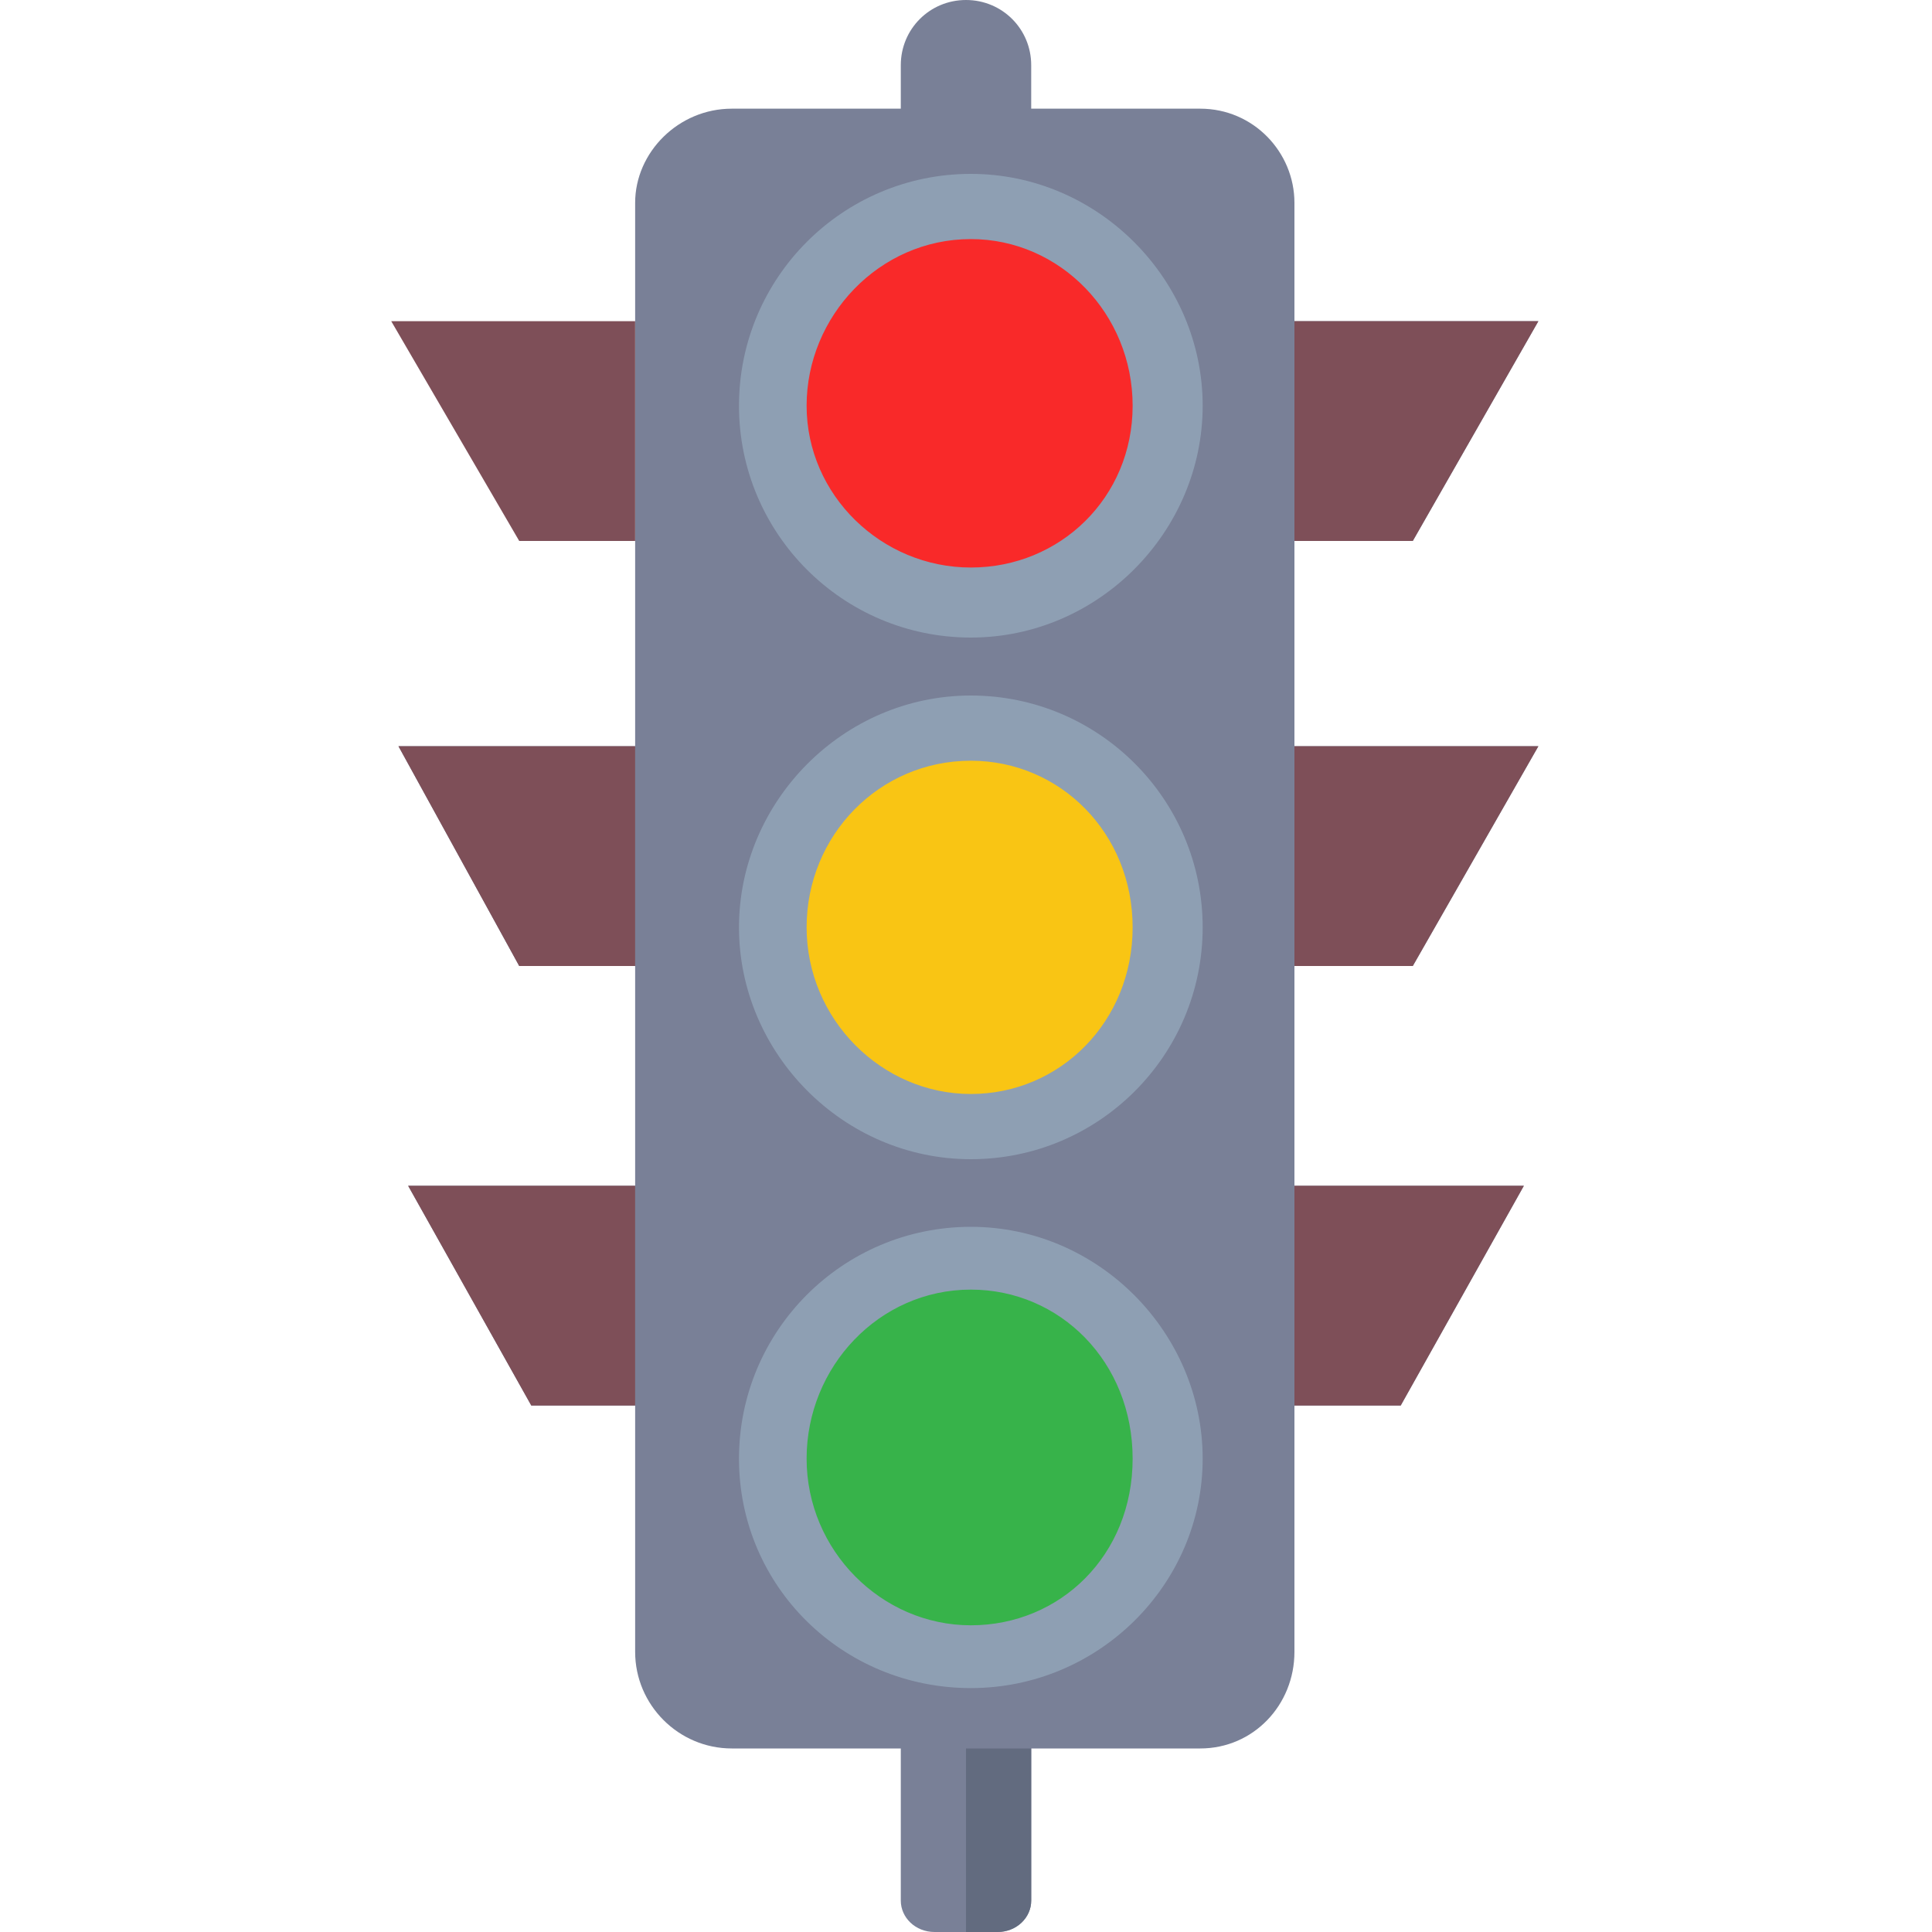
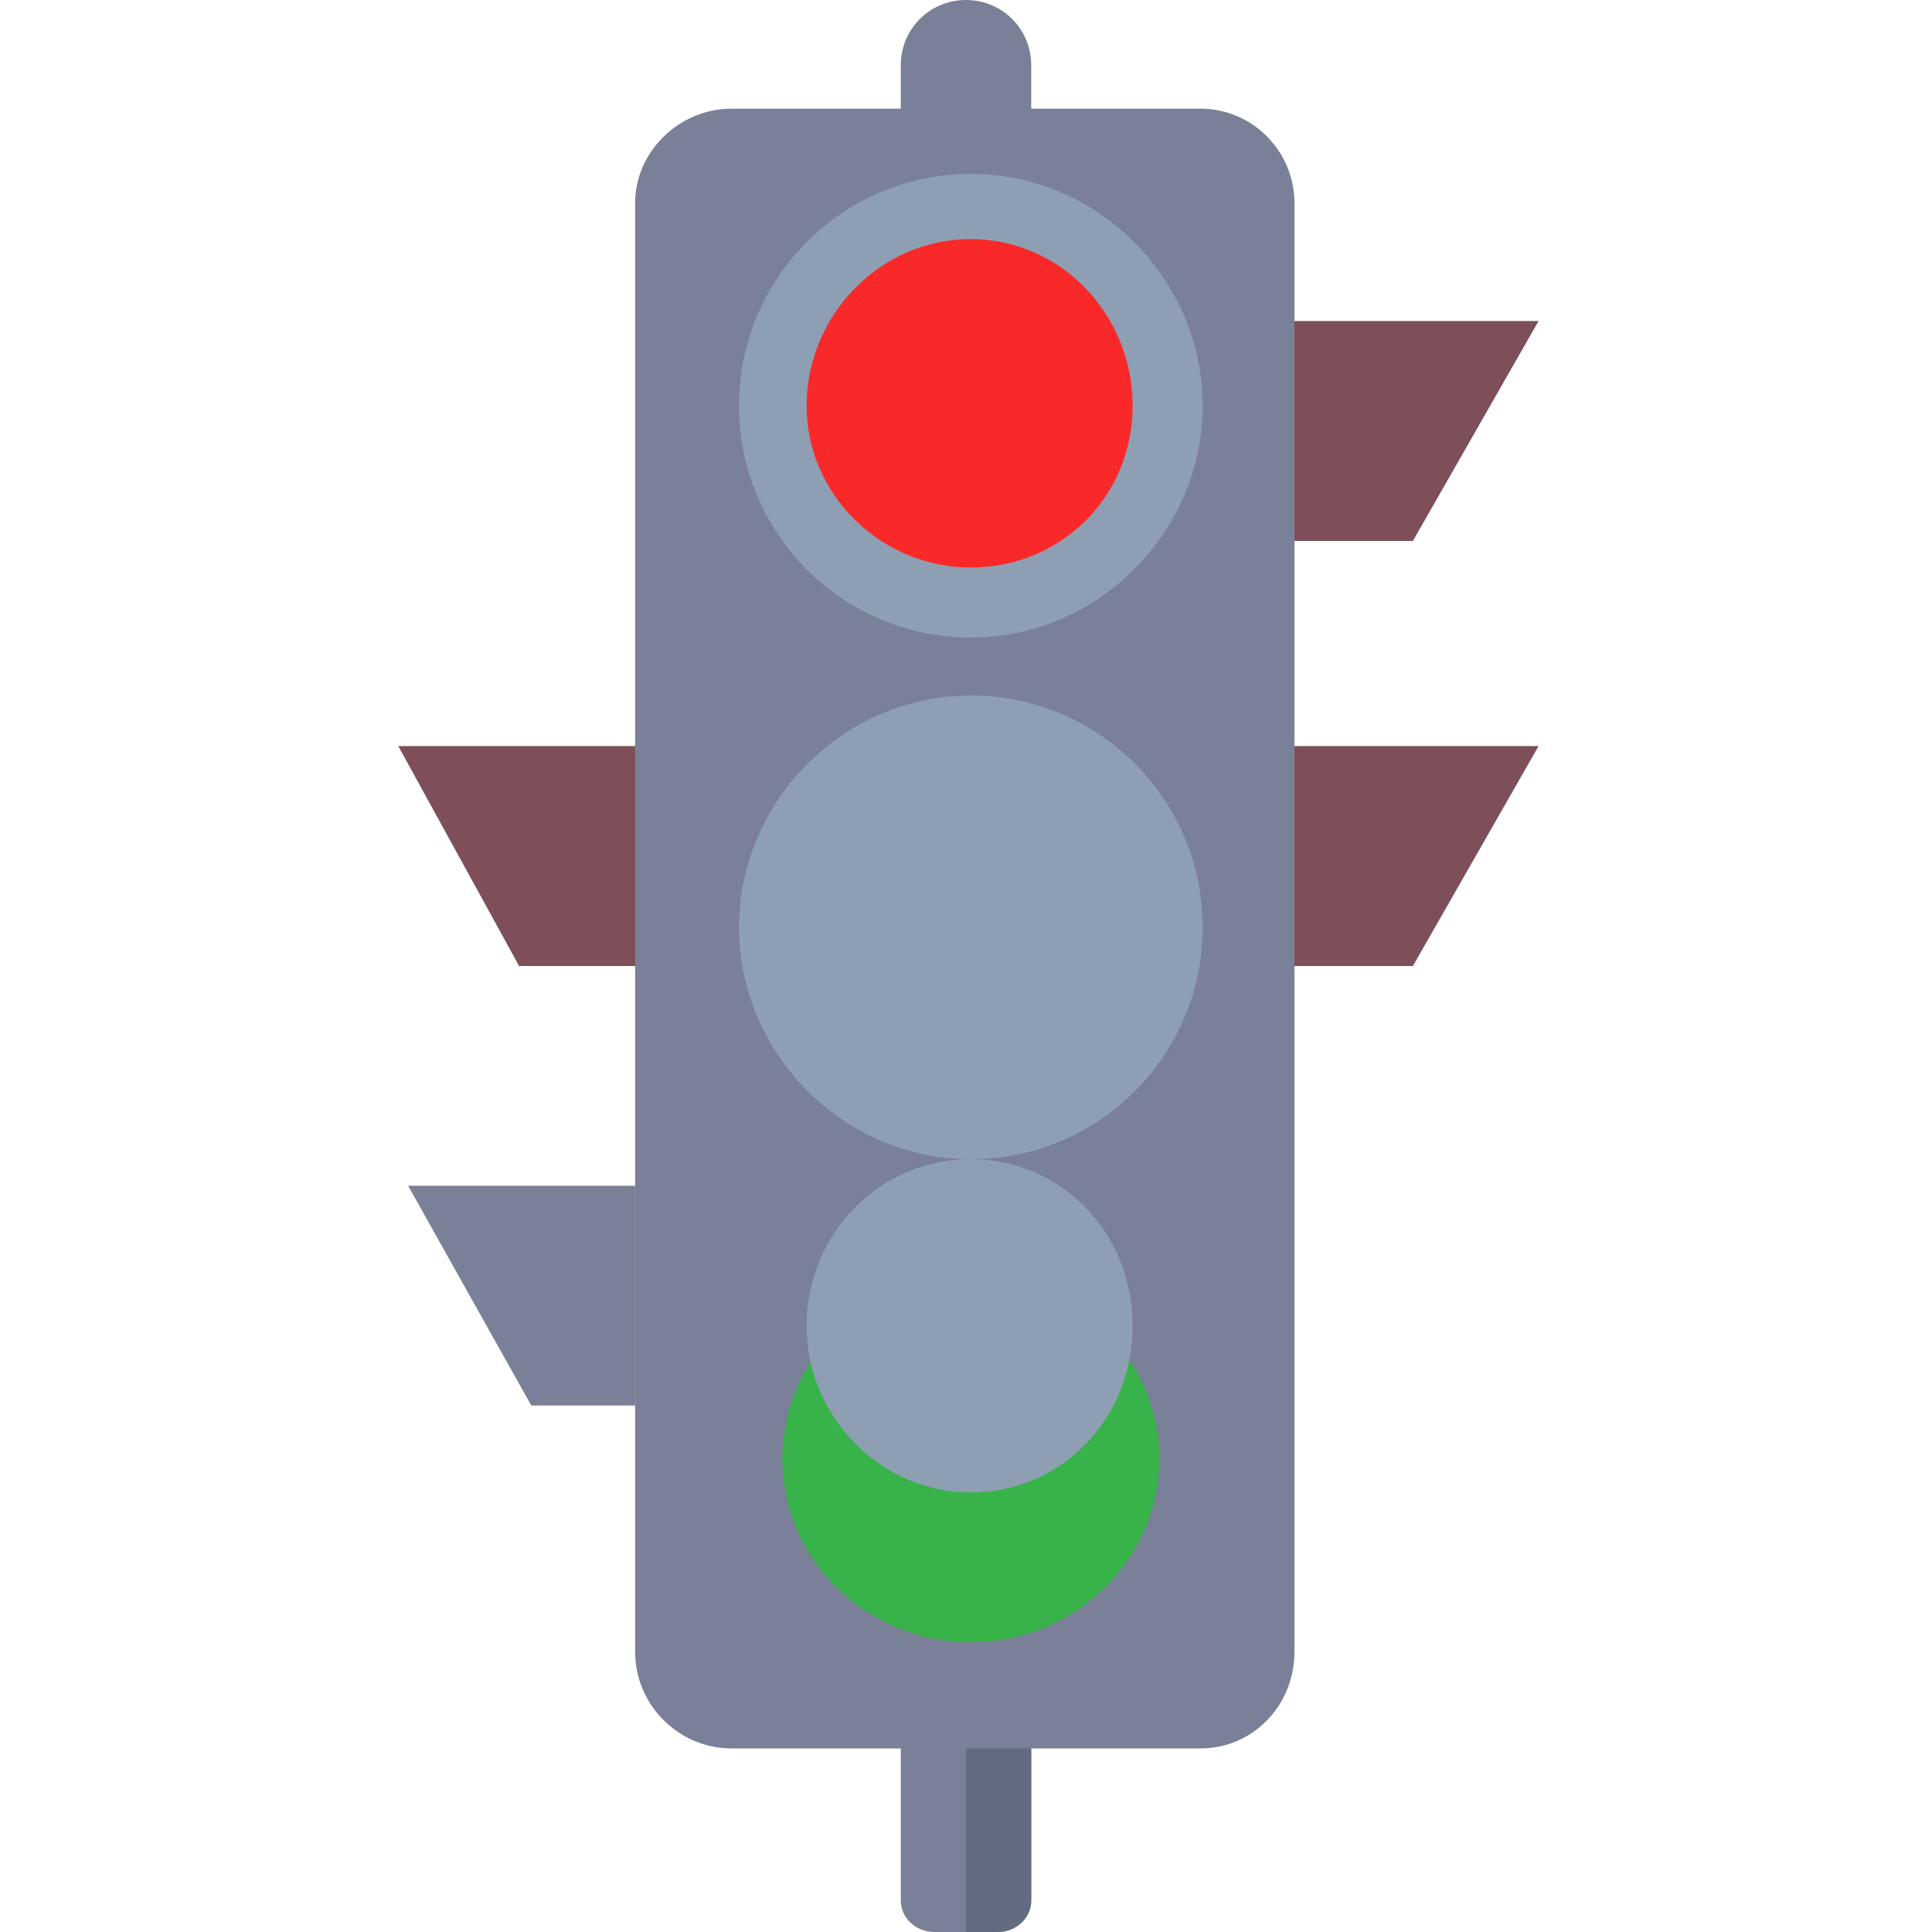
<svg xmlns="http://www.w3.org/2000/svg" version="1.1" viewBox="0 0 800 800">
  <defs>
    <style>
      .cls-1 {
        fill: #f92929;
      }

      .cls-1, .cls-2, .cls-3, .cls-4, .cls-5, .cls-6, .cls-7 {
        fill-rule: evenodd;
      }

      .cls-2 {
        fill: #8e9fb3;
      }

      .cls-3 {
        fill: #f9c514;
      }

      .cls-4 {
        fill: #626b7f;
      }

      .cls-5 {
        fill: #7e4f58;
      }

      .cls-6 {
        fill: #37b34a;
      }

      .cls-7 {
        fill: #798097;
      }
    </style>
  </defs>
  <g>
    <g id="Layer_1">
      <path class="cls-7" d="M427,787c0,7-6,13-14,13h-26c-8,0-14-6-14-13v-80c0-8,6-14,14-14h26c8,0,14,6,14,14v80Z" />
      <path class="cls-4" d="M413,693h-13v107h13c8,0,14-6,14-13v-80c0-8-6-14-14-14" />
      <path class="cls-7" d="M536,84v600c0,22-17,40-39,40h-194c-22,0-40-18-40-40V84c0-21,18-39,40-39h70v-18c0-15,12-27,27-27s27,12,27,27v18h70c22,0,39,18,39,39" />
      <path class="cls-7" d="M536,133h101l-52,91h-49v-91Z" />
      <path class="cls-7" d="M536,309h101l-52,91h-49v-91Z" />
-       <path class="cls-7" d="M536,491h95l-51,91h-44v-91Z" />
-       <path class="cls-5" d="M263,133h-101l53,91h48v-91Z" />
      <path class="cls-7" d="M263,309h-98l50,91h48v-91Z" />
      <path class="cls-7" d="M263,491h-94l51,91h43v-91Z" />
      <path class="cls-1" d="M480,168c0,42-35,76-78,76s-78-34-78-76,35-76,78-76,78,34,78,76Z" />
      <path class="cls-3" d="M480,386c0,42-35,76-78,76s-78-34-78-76,35-77,78-77,78,35,78,77Z" />
      <path class="cls-6" d="M480,604c0,42-35,76-78,76s-78-34-78-76,35-76,78-76,78,34,78,76Z" />
      <path class="cls-2" d="M402,264c53,0,96-44,96-96s-43-96-96-96-96,43-96,96,43,96,96,96M402,99c37,0,67,31,67,69s-30,67-67,67-68-30-68-67,30-69,68-69" />
-       <path class="cls-2" d="M402,480c53,0,96-43,96-96s-43-96-96-96-96,44-96,96,43,96,96,96M402,315c37,0,67,30,67,69s-30,69-67,69-68-31-68-69,30-69,68-69" />
-       <path class="cls-2" d="M402,699c53,0,96-43,96-95s-43-96-96-96-96,43-96,96,43,95,96,95M402,534c37,0,67,30,67,70s-30,69-67,69-68-31-68-69,30-70,68-70" />
+       <path class="cls-2" d="M402,480c53,0,96-43,96-96s-43-96-96-96-96,44-96,96,43,96,96,96c37,0,67,30,67,69s-30,69-67,69-68-31-68-69,30-69,68-69" />
      <path class="cls-5" d="M536,309v91h49l52-91h-101Z" />
-       <path class="cls-5" d="M536,491v91h44l51-91h-95Z" />
      <path class="cls-5" d="M536,133v91h49l52-91h-101Z" />
      <path class="cls-5" d="M263,309h-98l50,91h48v-91Z" />
-       <path class="cls-5" d="M263,491h-94l51,91h43v-91Z" />
    </g>
  </g>
</svg>